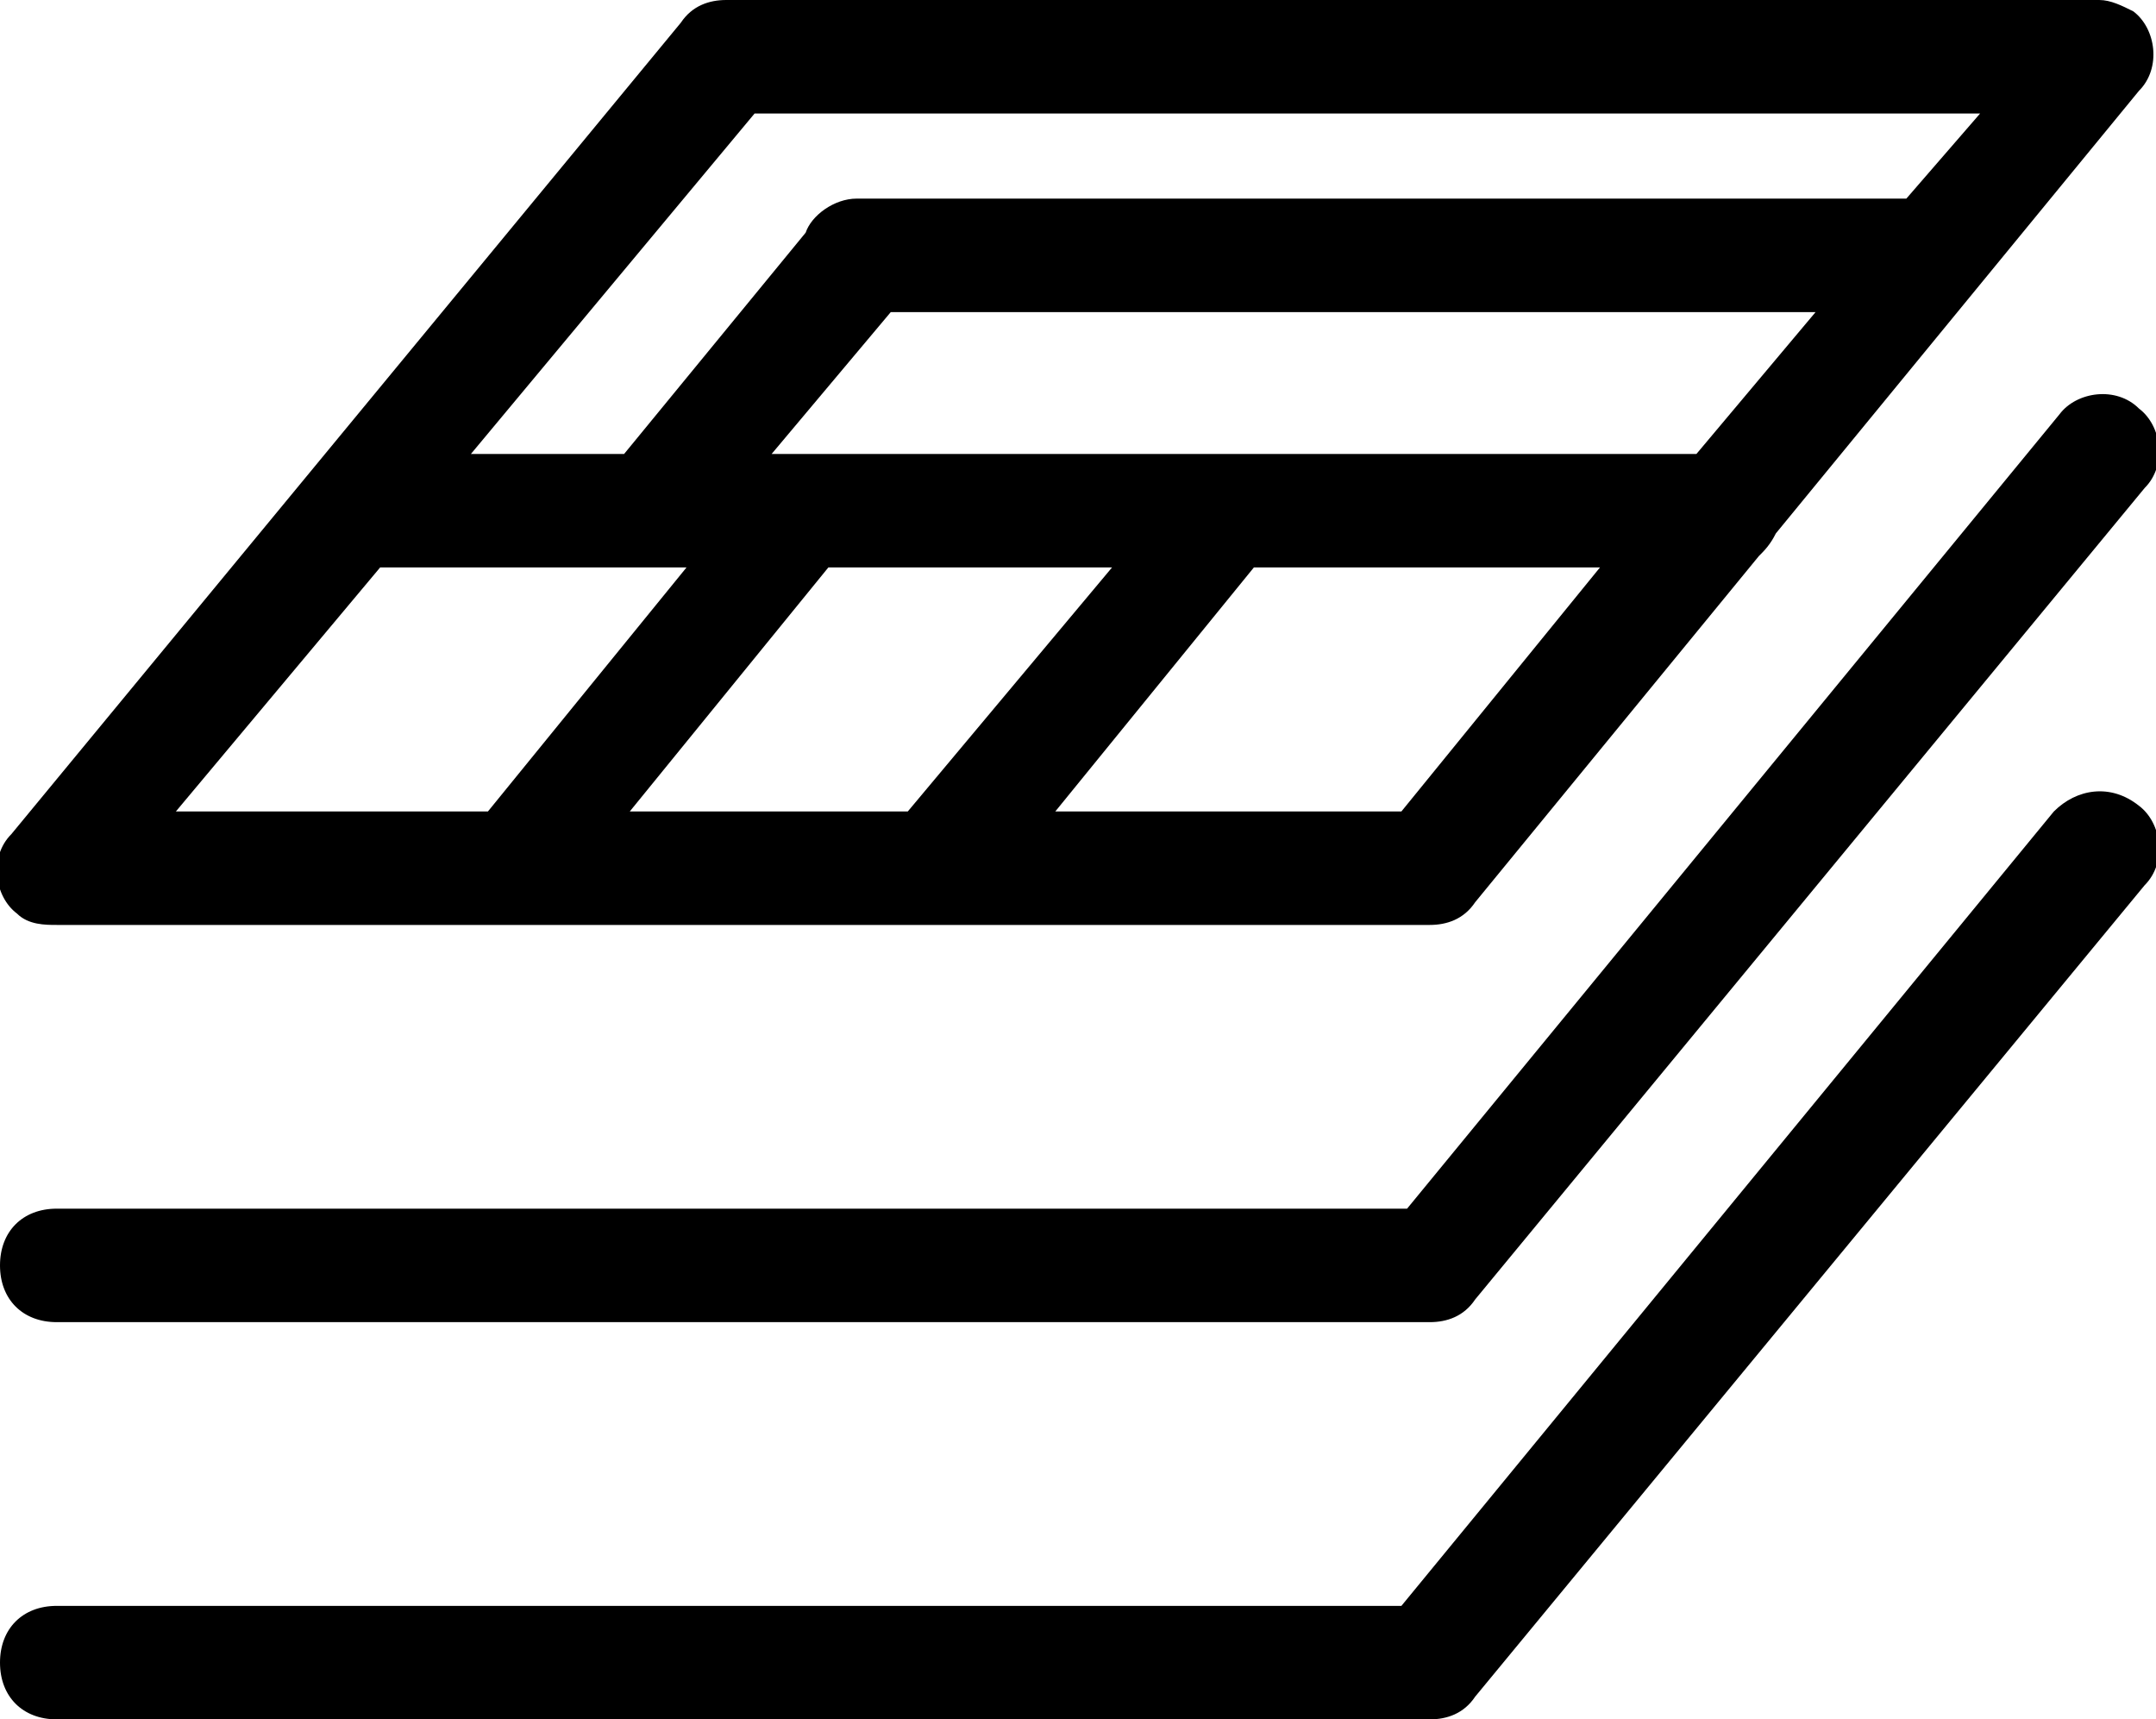
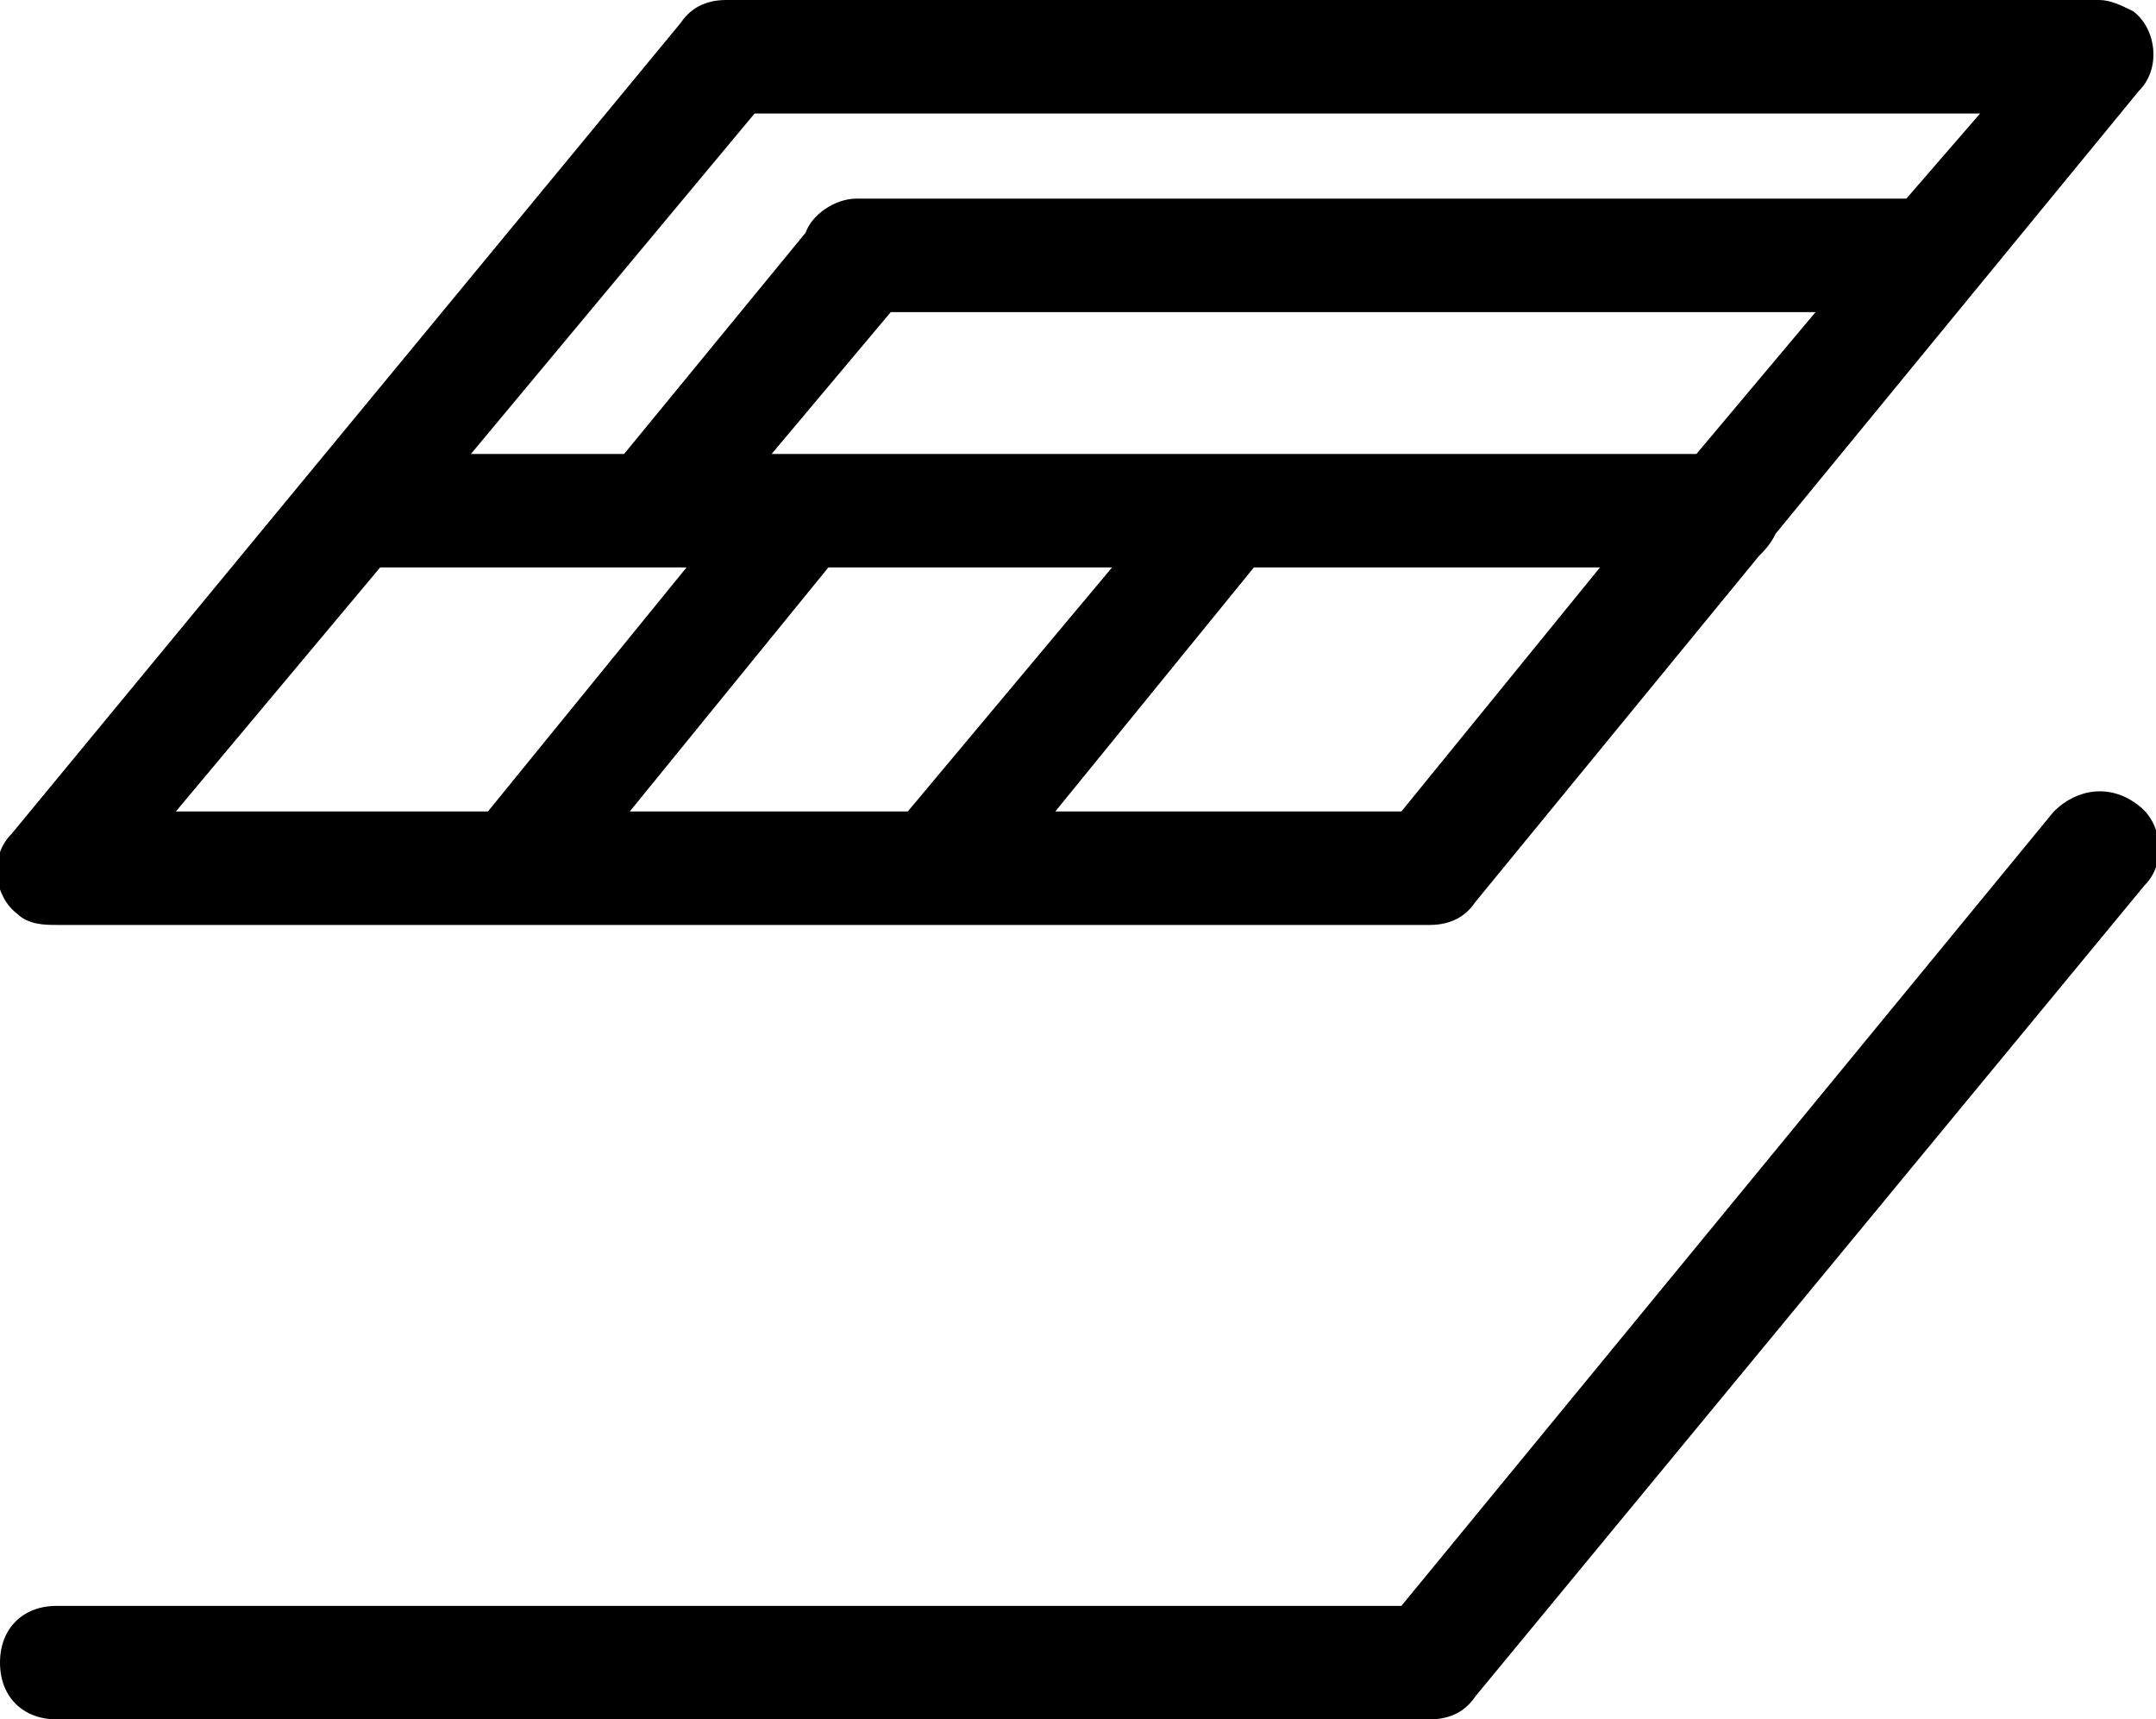
<svg xmlns="http://www.w3.org/2000/svg" viewBox="0 0 38 30.3" style="enable-background:new 0 0 38 30.3" xml:space="preserve">
  <path d="m36.2 14.3-11.5 14H1c-.6 0-1 .4-1 1s.4 1 1 1h24.2c.3 0 .6-.1.8-.4l11.8-14.3c.4-.4.3-1.1-.1-1.4-.5-.4-1.1-.3-1.5.1z" />
-   <path d="M1 23.3h24.2c.3 0 .6-.1.8-.4L37.8 8.6c.4-.4.3-1.1-.1-1.4-.4-.4-1.1-.3-1.4.1l-11.5 14H1c-.6 0-1 .4-1 1s.4 1 1 1z" />
  <path d="M1 16.3h24.2c.3 0 .6-.1.8-.4l5-6.1c.1-.1.2-.2.3-.4l6.4-7.8c.4-.4.3-1.1-.1-1.4-.2-.1-.4-.2-.6-.2H12.8c-.3 0-.6.1-.8.4L.2 14.7c-.4.4-.3 1.1.1 1.4.2.2.5.2.7.2zM15.7 5.5H32L29.9 8H13.6l2.1-2.5zm3.9 4.5L16 14.3h-4.9l3.5-4.3h5zm5.1 4.3h-6.1l3.5-4.3h6.1l-3.5 4.3zM13.3 2h21.6l-1.3 1.5H15.1c-.4 0-.8.3-.9.6L11 8H8.3l5-6zm-6.6 8h5.4l-3.5 4.3H3.1L6.7 10z" />
</svg>